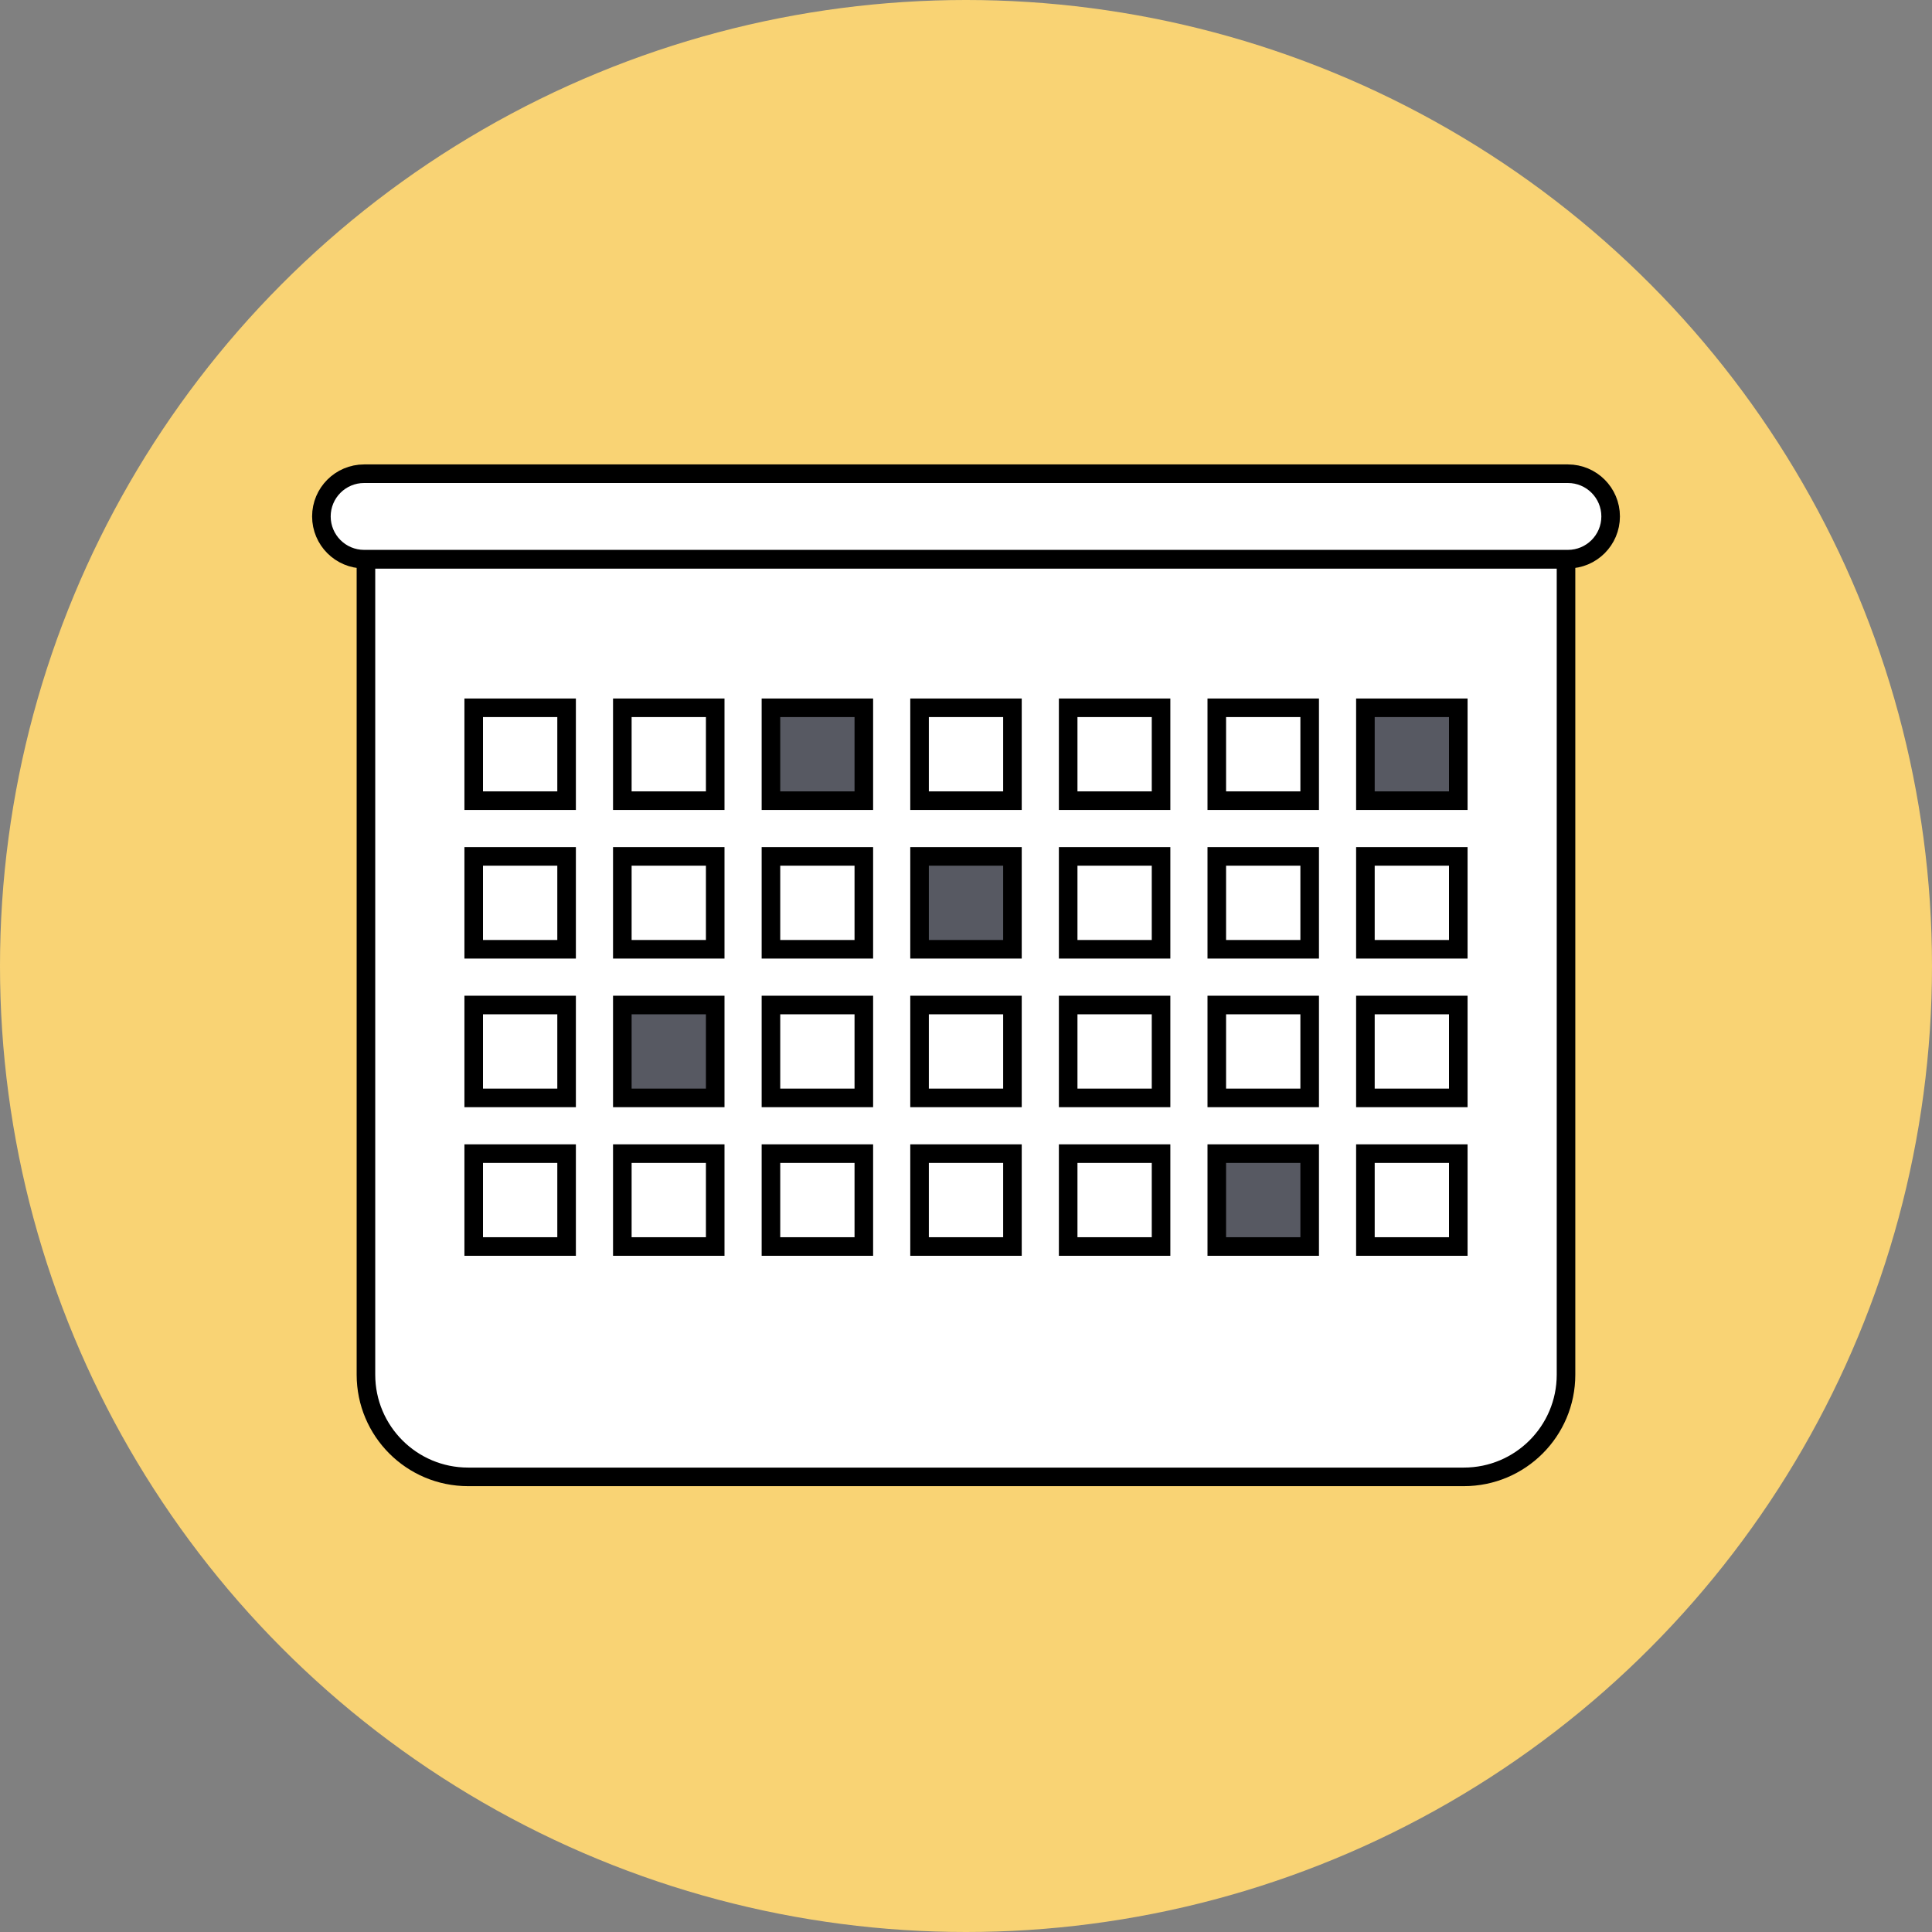
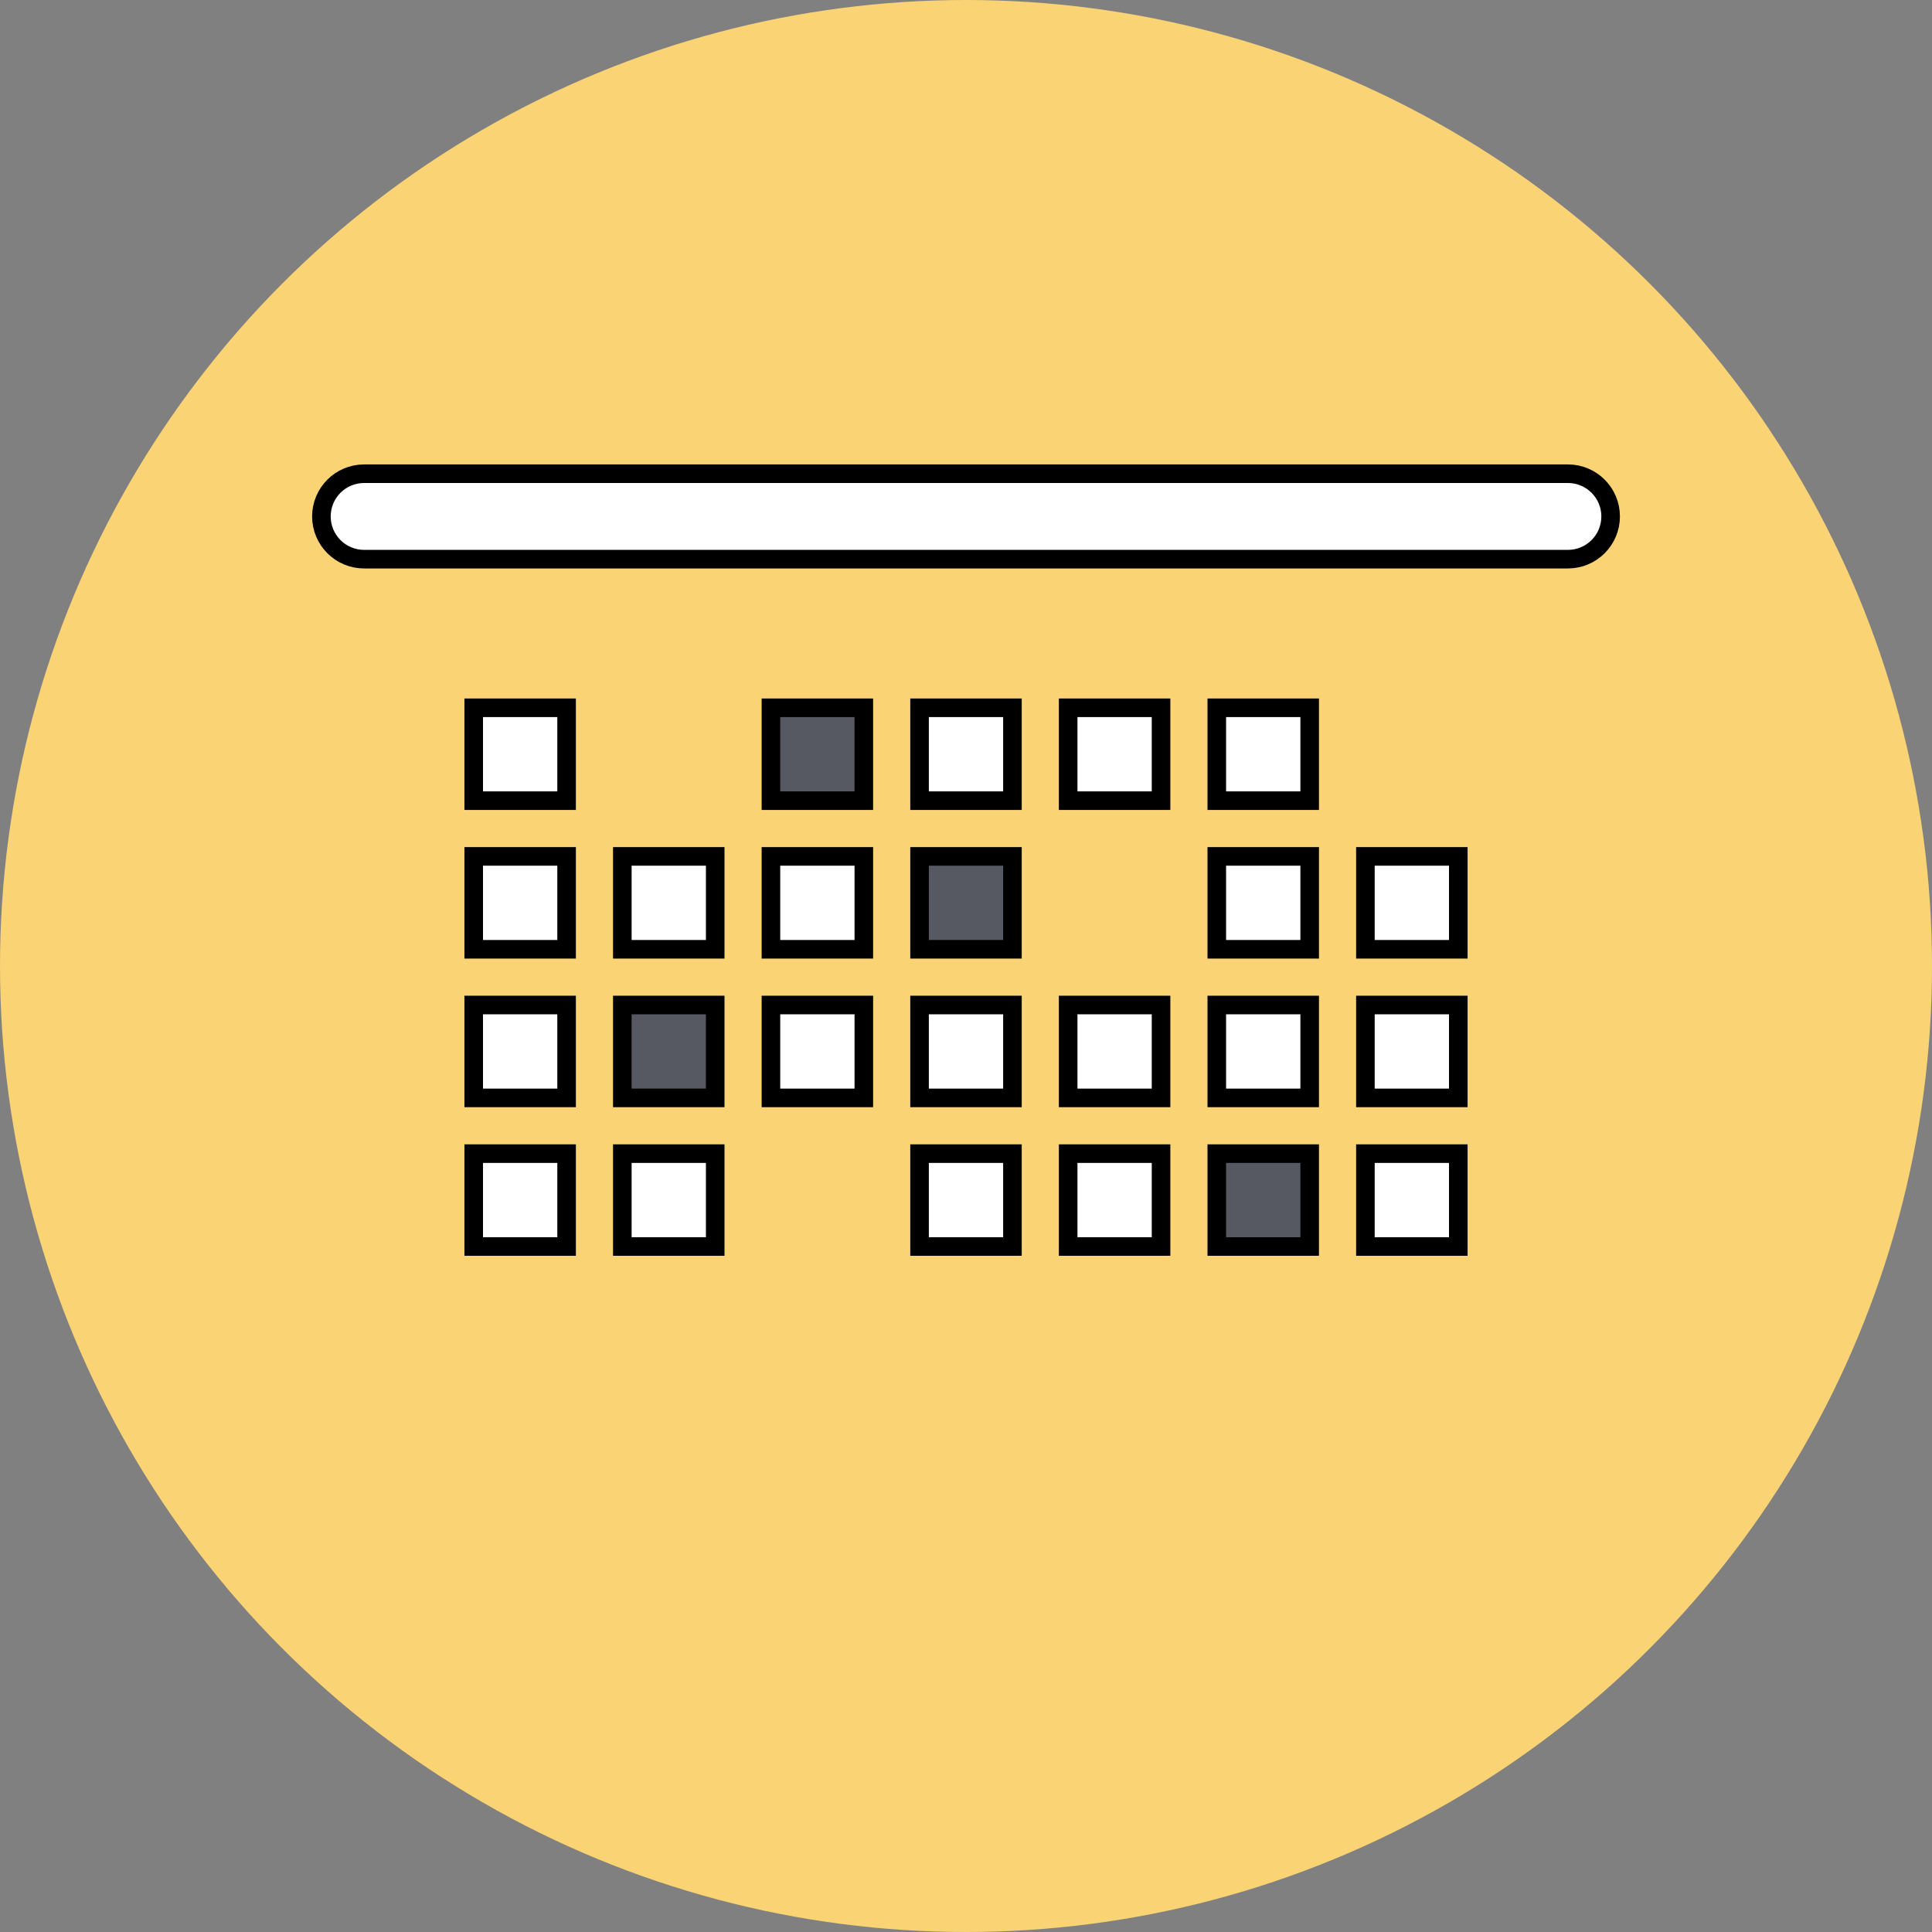
<svg xmlns="http://www.w3.org/2000/svg" width="104" height="104" viewBox="0 0 104 104" fill="none">
  <rect x="0" y="0" width="104" height="104" fill="#808080" stroke="none" />
  <circle cx="52" cy="52" r="52" fill="#F9D374" />
-   <path d="M19.699 30.1H84.299V74C84.299 77.038 81.837 79.5 78.799 79.5H25.199C22.162 79.5 19.699 77.038 19.699 74V30.1Z" fill="white" stroke="black" />
  <path d="M19.601 25.5H84.401C85.671 25.5 86.701 26.53 86.701 27.8C86.701 29.07 85.671 30.1 84.401 30.1H19.601C18.331 30.1 17.301 29.07 17.301 27.8C17.301 26.53 18.331 25.5 19.601 25.5Z" fill="white" stroke="black" />
  <path d="M25.5 38.1H30.5V43.1H25.5V38.1Z" fill="white" stroke="black" />
  <path d="M25.5 46.1H30.5V51.1H25.5V46.1Z" fill="white" stroke="black" />
  <path d="M25.5 54.1H30.5V59.1H25.5V54.1Z" fill="white" stroke="black" />
  <path d="M25.5 62.1H30.5V67.1H25.5V62.1Z" fill="white" stroke="black" />
-   <path d="M33.5 38.1H38.5V43.1H33.5V38.1Z" fill="white" stroke="black" />
  <path d="M33.5 46.1H38.5V51.1H33.5V46.1Z" fill="white" stroke="black" />
  <path d="M33.5 54.1H38.5V59.1H33.5V54.1Z" fill="#575962" stroke="black" />
  <path d="M33.5 62.1H38.5V67.1H33.5V62.1Z" fill="white" stroke="black" />
  <path d="M41.5 38.1H46.5V43.1H41.5V38.1Z" fill="#575962" stroke="black" />
  <path d="M41.5 46.1H46.5V51.1H41.5V46.1Z" fill="white" stroke="black" />
  <path d="M41.5 54.1H46.5V59.1H41.5V54.1Z" fill="white" stroke="black" />
-   <path d="M41.5 62.1H46.5V67.1H41.5V62.1Z" fill="white" stroke="black" />
  <path d="M49.5 38.1H54.5V43.1H49.5V38.1Z" fill="white" stroke="black" />
  <path d="M49.5 46.1H54.5V51.1H49.5V46.1Z" fill="#575962" stroke="black" />
  <path d="M49.5 54.1H54.5V59.1H49.5V54.1Z" fill="white" stroke="black" />
  <path d="M49.5 62.1H54.5V67.1H49.5V62.1Z" fill="white" stroke="black" />
  <path d="M57.5 38.1H62.5V43.1H57.5V38.1Z" fill="white" stroke="black" />
-   <path d="M57.5 46.1H62.5V51.1H57.5V46.1Z" fill="white" stroke="black" />
  <path d="M57.5 54.1H62.5V59.1H57.5V54.1Z" fill="white" stroke="black" />
  <path d="M57.5 62.1H62.5V67.1H57.5V62.1Z" fill="white" stroke="black" />
  <path d="M65.5 38.1H70.5V43.1H65.5V38.1Z" fill="white" stroke="black" />
  <path d="M65.5 46.1H70.5V51.1H65.5V46.1Z" fill="white" stroke="black" />
  <path d="M65.5 54.1H70.5V59.1H65.5V54.1Z" fill="white" stroke="black" />
  <path d="M65.5 62.1H70.5V67.1H65.5V62.1Z" fill="#575962" stroke="black" />
-   <path d="M73.5 38.1H78.5V43.1H73.5V38.1Z" fill="#575962" stroke="black" />
  <path d="M73.5 46.1H78.5V51.1H73.5V46.1Z" fill="white" stroke="black" />
  <path d="M73.5 54.1H78.5V59.1H73.5V54.1Z" fill="white" stroke="black" />
  <path d="M73.5 62.1H78.5V67.1H73.5V62.1Z" fill="white" stroke="black" />
</svg>